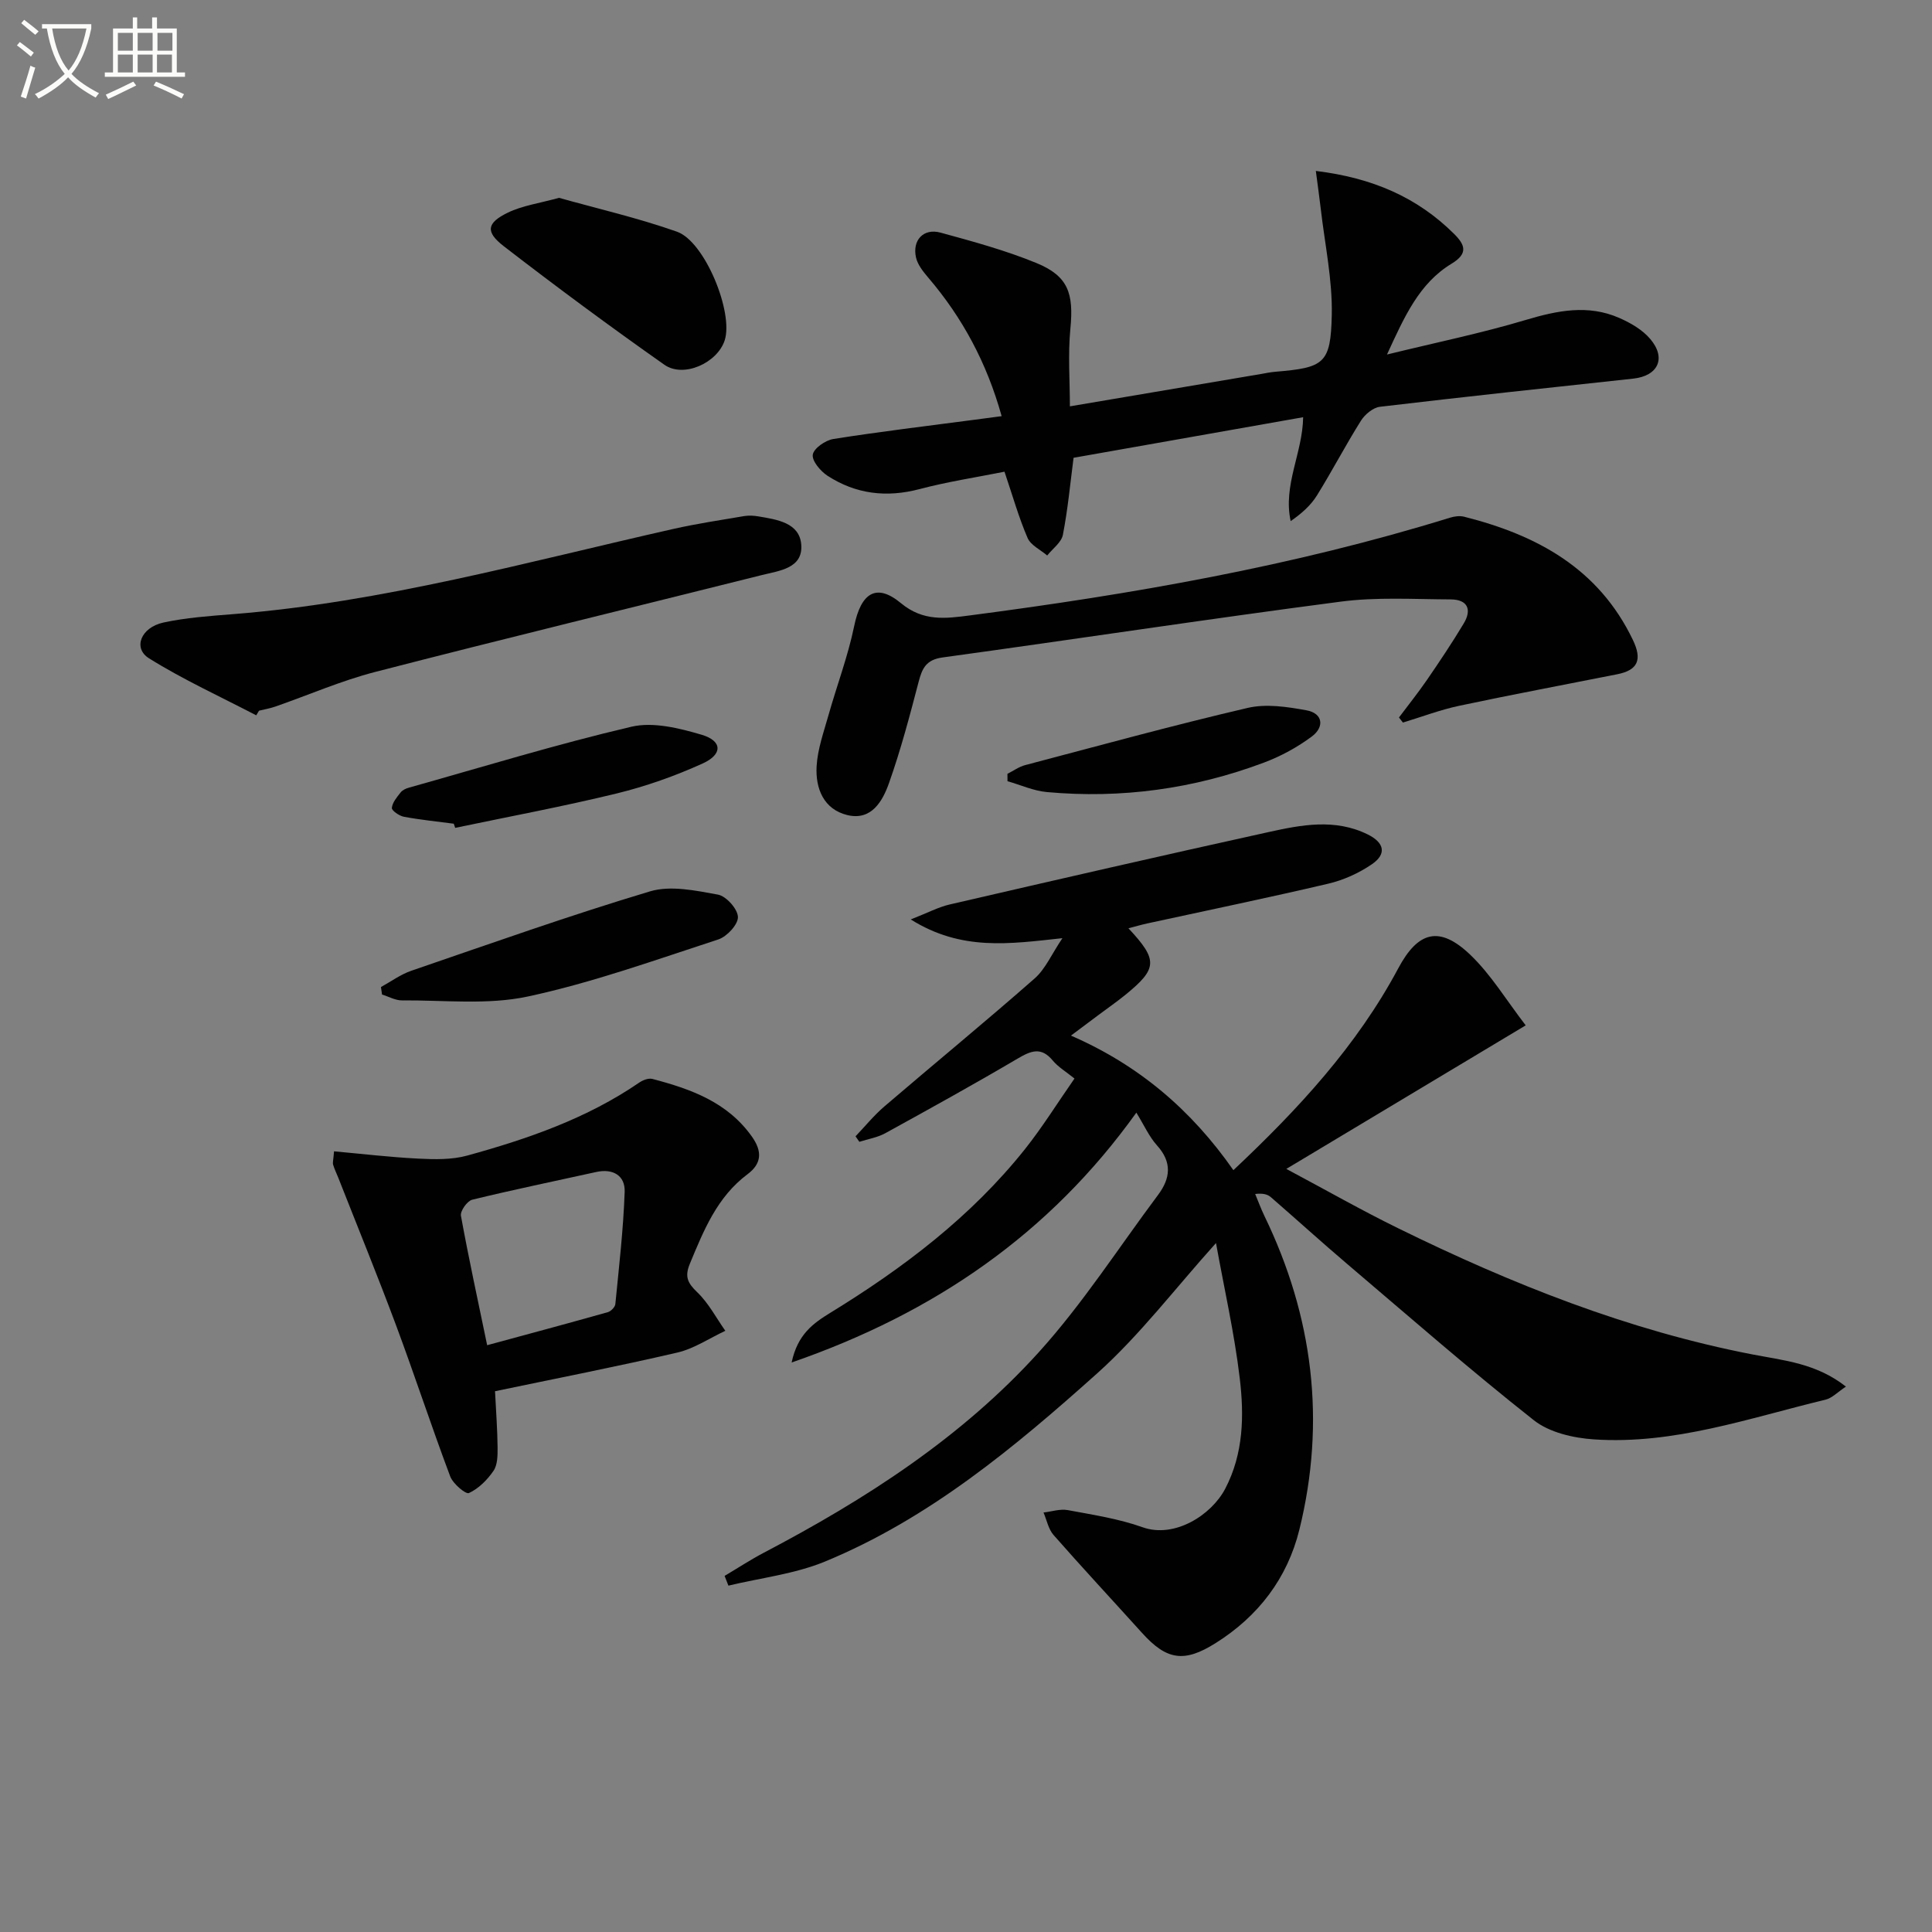
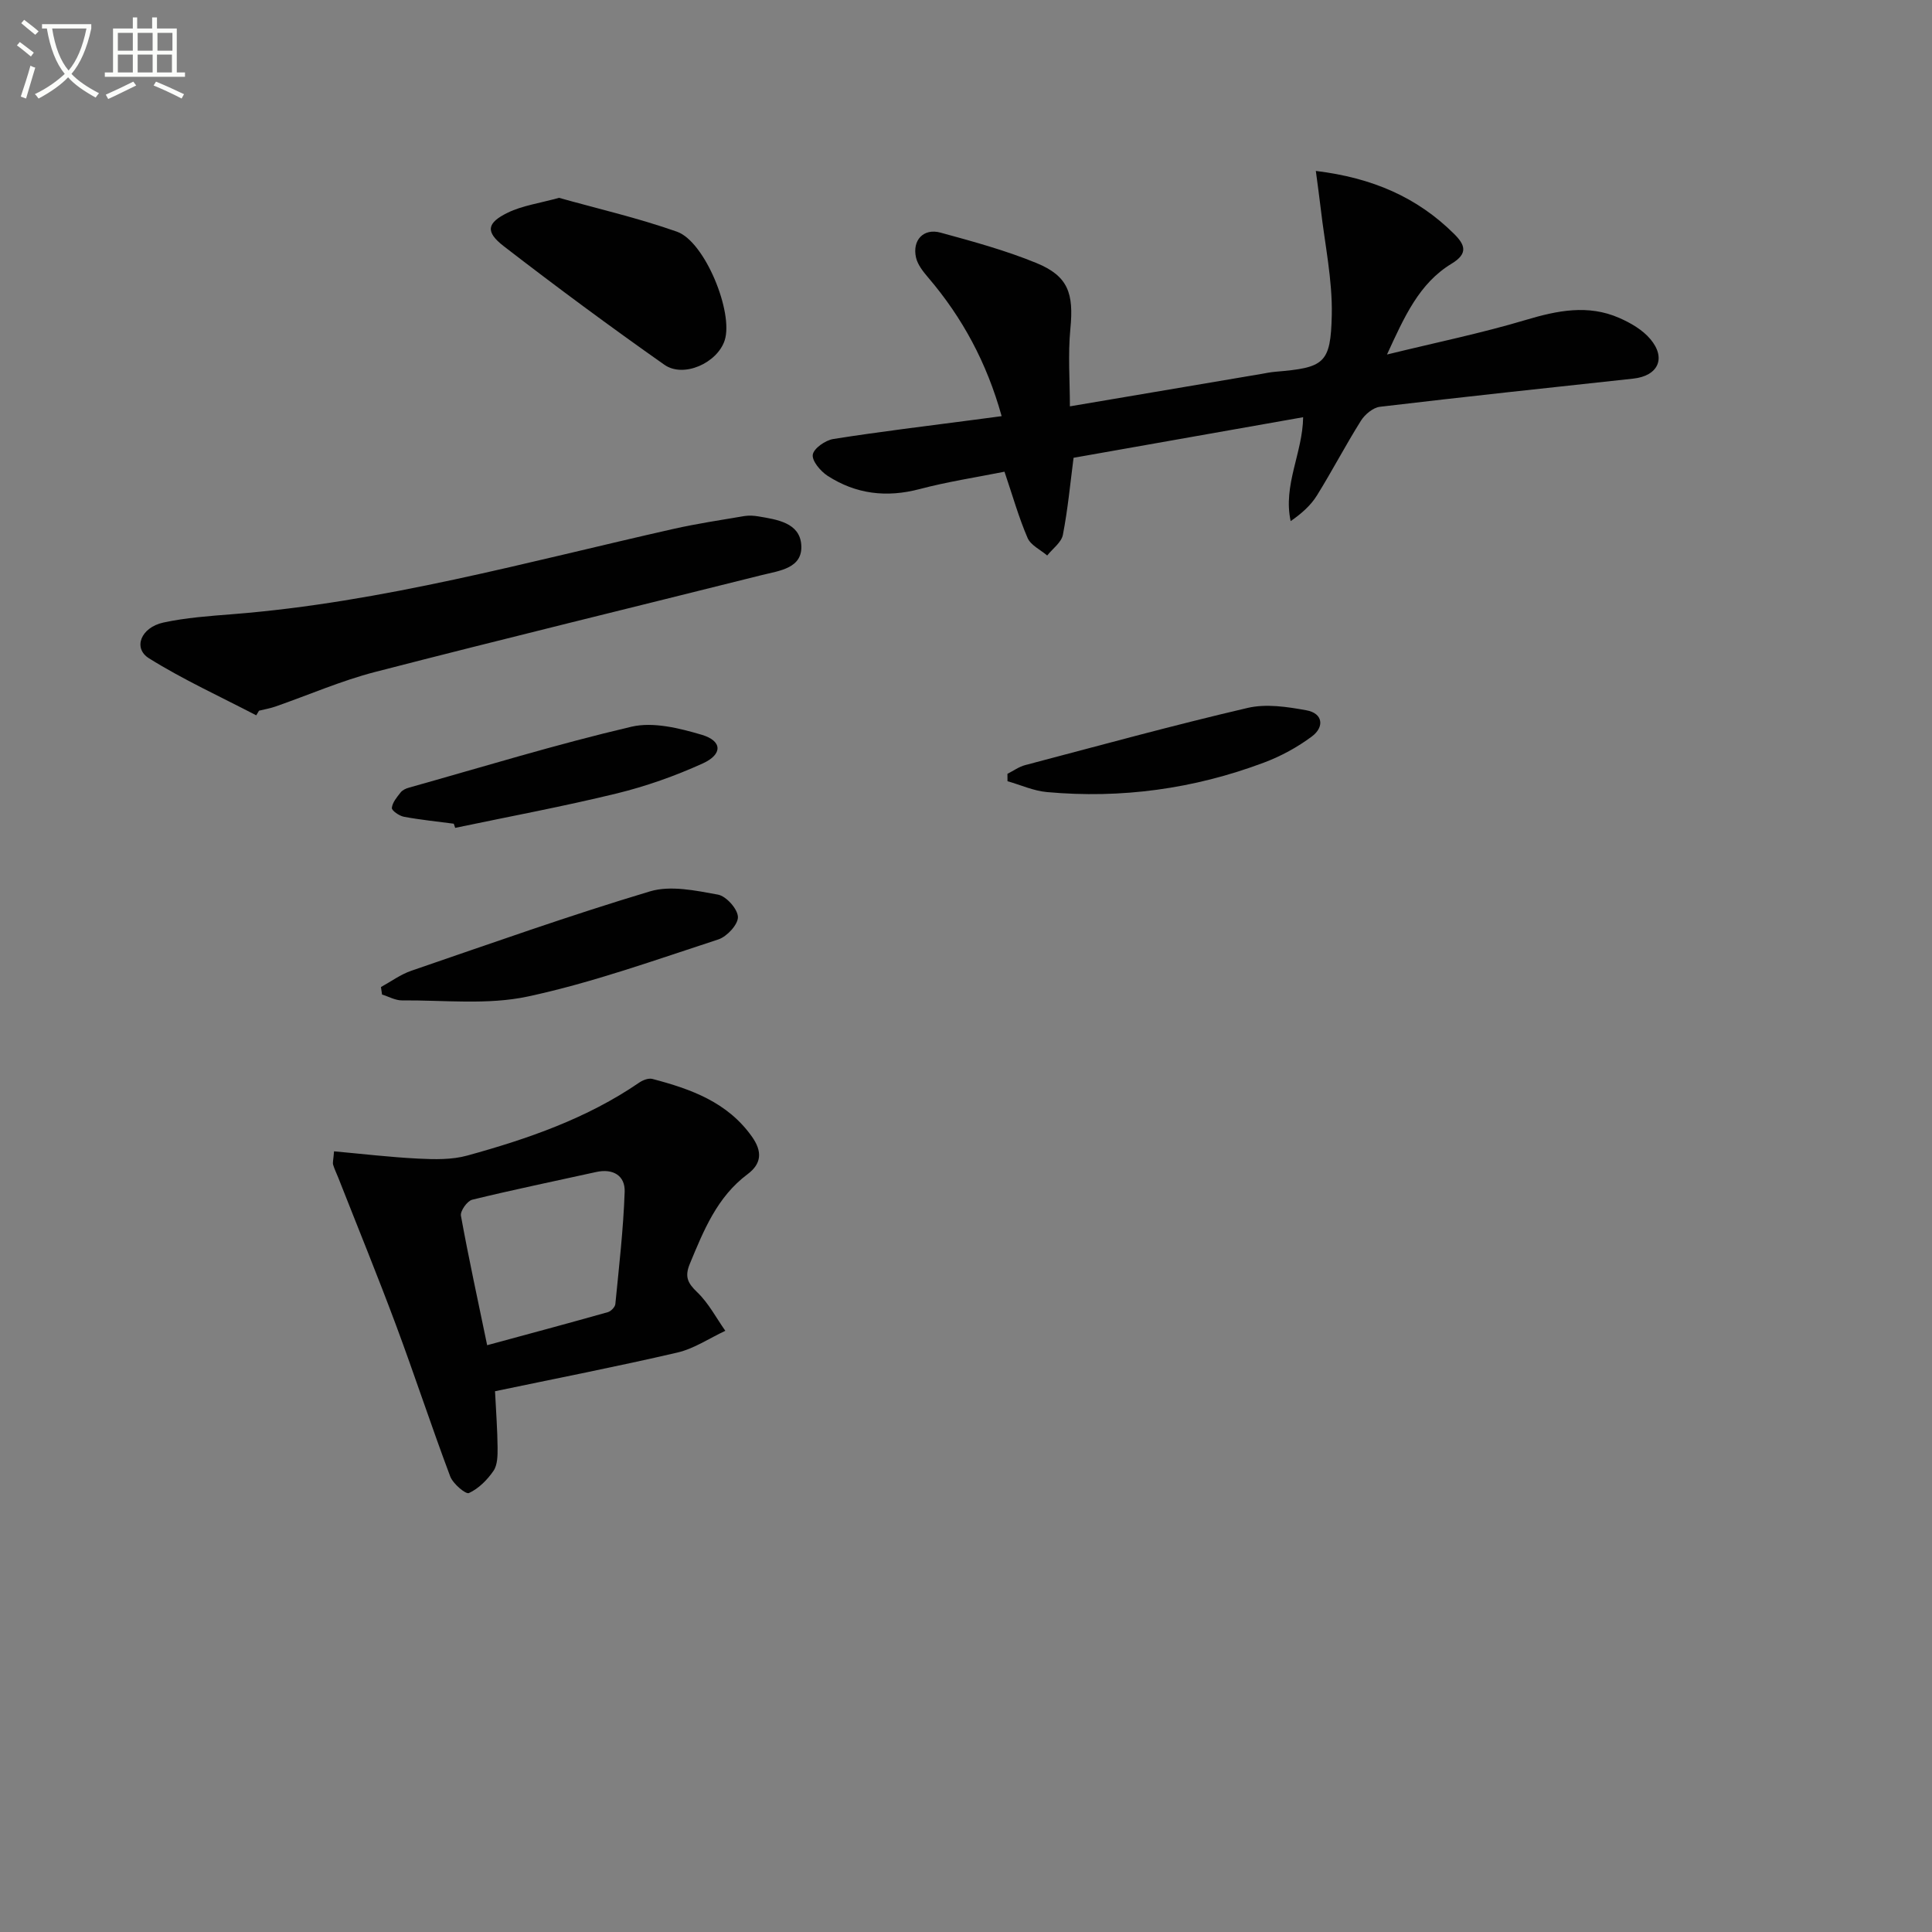
<svg xmlns="http://www.w3.org/2000/svg" enable-background="new 0 0 400 400" viewBox="0 0 400 400">
  <rect x="0" y="0" width="400" height="400" fill="#808080" stroke="none" />
  <path d="m6.4 11.7c-1-.8-1.9-1.6-2.9-2.3l.6-.7c.9.7 1.9 1.4 2.9 2.2zm-2.1 8.3c.7-2.1 1.4-4.2 2-6.4.2.1.6.3 1 .4-.7 2.3-1.3 4.4-1.9 6.4zm3-12.8c-1.1-.9-2.1-1.7-2.9-2.4l.6-.7c1 .8 2 1.5 3 2.4zm1.4-1.3v-.9h10.2v.9c-.9 4.2-2.3 7.3-4.1 9.4 1.3 1.4 3.2 2.7 5.7 4-.2.2-.4.5-.7.9-2.5-1.4-4.4-2.7-5.7-4.2-1.4 1.5-3.5 3-6.1 4.4 0 0 0 0-.1-.1-.3-.4-.5-.7-.7-.8 2.7-1.3 4.7-2.8 6.2-4.2-1.8-2.2-3-5.3-3.7-9.4zm9.2 0h-7.1c.6 3.8 1.7 6.7 3.4 8.7 1.7-2 2.9-4.8 3.7-8.7z" fill="#fbfcfa" />
  <path d="m31.6 3.6h.9v2.3h4.1v9.1h1.7v.9h-16.6v-.9h1.7v-9.1h4.1v-2.3h.9v2.3h3.1v-2.3zm-4 13.3.6.8c-1.9.9-3.8 1.9-5.8 2.8-.2-.3-.3-.6-.5-.9 2-.9 3.9-1.8 5.7-2.7zm-3.2-10.1v3.7h3.1v-3.7zm0 4.5v3.7h3.1v-3.7zm4.1-4.5v3.7h3.1v-3.7zm0 4.5v3.7h3.1v-3.7zm9.1 9.1c-2.1-1.1-4.1-2-5.8-2.7l.5-.8c2.2.9 4.1 1.8 5.8 2.6zm-1.9-13.6h-3.1v3.7h3.1zm-3.2 4.5v3.7h3.1v-3.7z" fill="#fbfcfa" />
  <g fill="#010101">
-     <path d="m251.76 257.36c-8.45 9.38-15.74 19.03-24.58 26.96-17.1 15.31-34.83 30.09-56.37 38.98-6.28 2.59-13.31 3.38-20 4.99-.26-.67-.53-1.35-.79-2.02 2.7-1.6 5.34-3.33 8.11-4.79 21.06-11.05 40.98-23.86 56.99-41.57 9.08-10.05 16.49-21.61 24.64-32.51 2.58-3.45 2.94-6.76-.21-10.25-1.64-1.82-2.67-4.18-4.28-6.79-17.96 25.07-41.74 41.46-71.37 51.73 1.23-5.84 4.48-8.12 8.01-10.29 15.13-9.28 29.17-19.91 40.31-33.9 3.6-4.53 6.67-9.48 10.24-14.6-1.79-1.45-3.39-2.39-4.5-3.73-2.4-2.9-4.51-2.02-7.27-.4-9.03 5.32-18.2 10.39-27.38 15.44-1.63.9-3.58 1.21-5.39 1.79-.26-.38-.53-.76-.79-1.14 1.98-2.07 3.81-4.33 5.98-6.19 10.34-8.86 20.87-17.5 31.1-26.49 2.23-1.96 3.5-5 5.75-8.34-11.01 1.19-20.89 2.7-31.4-3.88 3.51-1.37 5.74-2.57 8.11-3.11 21.97-5.08 43.95-10.13 65.98-14.98 6.8-1.5 13.74-2.85 20.52.49 3.43 1.69 4 4.04.84 6.19-2.68 1.83-5.86 3.27-9.02 4.01-12.43 2.92-24.95 5.5-37.43 8.22-1.29.28-2.56.66-3.93 1.01 6.14 6.57 6.06 8.34-.67 13.81-1.81 1.47-3.73 2.79-5.59 4.19-1.7 1.27-3.4 2.54-5.64 4.22 14.08 6.13 24.93 15.4 33.63 27.86 13.44-12.64 25.57-25.76 34.14-41.8 4.1-7.67 8.53-8.88 14.9-2.8 4.3 4.11 7.47 9.41 11.48 14.62-16.97 10.17-32.73 19.63-49.56 29.72 8.27 4.41 15.57 8.57 23.1 12.26 23.47 11.53 47.65 21.17 73.46 26.16 6.48 1.25 13.15 1.82 19.3 6.65-1.69 1.11-2.86 2.39-4.27 2.72-15.78 3.8-31.34 9.32-47.89 8.21-4.27-.28-9.23-1.42-12.46-3.97-13.18-10.4-25.84-21.47-38.64-32.35-5.33-4.53-10.5-9.23-15.78-13.81-.66-.57-1.55-.88-3.27-.68.64 1.52 1.2 3.08 1.92 4.56 10.07 20.8 12.77 42.48 7.23 64.94-2.49 10.07-8.5 17.94-17.36 23.5-6.49 4.08-10.11 3.53-15.21-2.12-6.1-6.76-12.31-13.43-18.32-20.27-1.07-1.22-1.41-3.09-2.08-4.66 1.67-.19 3.43-.79 5.01-.5 5.21.97 10.54 1.78 15.5 3.55 6.59 2.35 14.23-2.49 17.1-7.96 3.82-7.3 3.94-15.18 3.01-22.94-1.11-9.32-3.22-18.54-4.91-27.94z" />
    <path d="m272.43 35.39c11.74 1.43 20.98 5.46 28.6 13.01 2.28 2.26 3.01 4.07-.49 6.19-6.73 4.08-9.77 10.97-13.38 18.81 10.21-2.5 19.57-4.42 28.7-7.15 6.56-1.96 12.92-3.26 19.38-.43 2.36 1.03 4.83 2.46 6.45 4.39 3.35 3.97 1.58 7.63-3.55 8.18-17.49 1.89-34.98 3.76-52.44 5.83-1.43.17-3.11 1.58-3.93 2.88-3.18 5.06-5.95 10.38-9.1 15.46-1.27 2.05-3.14 3.73-5.45 5.33-1.63-7.44 2.49-14.15 2.58-21.51-15.88 2.81-31.47 5.56-47.53 8.4-.68 5.24-1.18 10.65-2.21 15.95-.31 1.58-2.12 2.86-3.25 4.28-1.39-1.19-3.41-2.12-4.06-3.63-1.82-4.22-3.08-8.69-4.78-13.72-5.68 1.14-11.71 2.05-17.58 3.6-6.85 1.81-13.19 1.04-19.05-2.75-1.46-.95-3.27-3.09-3.06-4.39s2.61-2.97 4.25-3.23c9.67-1.53 19.39-2.69 29.1-3.97 1.76-.23 3.52-.46 5.75-.76-3.08-11.06-8.12-20.4-15.22-28.71-1.04-1.22-2.17-2.64-2.51-4.13-.81-3.6 1.56-6.12 5.07-5.16 6.7 1.83 13.46 3.67 19.87 6.3 6.6 2.71 7.73 6.31 7.02 13.6-.52 5.36-.1 10.81-.1 16.07 13.54-2.29 26.55-4.5 39.57-6.7.98-.17 1.96-.38 2.95-.46 10.11-.85 11.49-1.64 11.7-11.77.15-7.3-1.44-14.64-2.28-21.96-.28-2.4-.62-4.79-1.02-7.85z" />
    <path d="m102.49 288.04c.22 4.43.5 8.04.53 11.66.01 1.63 0 3.58-.84 4.81-1.28 1.88-3.08 3.68-5.09 4.61-.66.31-3.31-1.93-3.88-3.45-3.9-10.38-7.35-20.92-11.22-31.31-3.81-10.22-7.94-20.32-11.93-30.47-.36-.92-.81-1.81-1.09-2.75-.13-.44.05-.97.19-2.77 5.85.53 11.64 1.22 17.46 1.51 3.37.17 6.94.25 10.15-.64 12.51-3.45 24.74-7.67 35.59-15.11.74-.51 1.92-.96 2.71-.75 7.96 2.09 15.56 4.8 20.63 11.98 2.13 3.02 2.02 5.54-.92 7.74-6.31 4.71-9.08 11.62-11.96 18.56-1.1 2.67-.45 3.99 1.54 5.89 2.34 2.24 3.91 5.28 5.81 7.98-3.3 1.54-6.45 3.69-9.92 4.5-12.56 2.92-25.21 5.38-37.76 8.01zm-1.63-9.53c8.52-2.31 16.76-4.52 24.98-6.84.65-.18 1.5-1.05 1.56-1.68.76-7.74 1.66-15.48 1.93-23.24.12-3.34-2.39-4.87-5.89-4.1-8.56 1.89-17.16 3.66-25.68 5.74-1.03.25-2.5 2.34-2.33 3.31 1.59 8.75 3.49 17.43 5.43 26.81z" />
-     <path d="m289.64 148.55c1.94-2.59 3.96-5.11 5.79-7.77 2.63-3.83 5.22-7.7 7.61-11.68 1.75-2.9.82-4.98-2.69-5-7.62-.03-15.33-.52-22.83.47-27.49 3.59-54.91 7.78-82.38 11.55-3.4.47-4.22 2.25-4.95 5.05-1.84 7.04-3.7 14.1-6.13 20.95-1.31 3.71-3.61 7.83-8.6 6.64-4.93-1.18-6.65-5.52-6.39-10.1.2-3.56 1.47-7.07 2.45-10.56 1.74-6.17 4.04-12.22 5.33-18.48 1.4-6.82 4.55-9 9.67-4.75 4.63 3.84 9.25 3.2 14.32 2.54 33.59-4.39 66.89-10.18 99.34-20.22.92-.29 2.04-.44 2.95-.21 15.07 3.8 27.85 10.7 34.95 25.53 1.95 4.07 1.05 6.24-3.26 7.09-10.9 2.17-21.82 4.21-32.69 6.52-3.96.84-7.78 2.3-11.67 3.48-.28-.34-.55-.69-.82-1.05z" />
    <path d="m53.05 148.1c-7.44-3.88-15.12-7.38-22.21-11.81-3.36-2.1-1.68-6.38 2.99-7.4 4.68-1.01 9.53-1.35 14.33-1.73 31.08-2.45 61.01-10.83 91.25-17.65 4.84-1.09 9.76-1.83 14.66-2.66.97-.16 2.01-.1 2.99.07 3.82.65 8.46 1.3 8.83 5.82.4 4.94-4.52 5.41-8.15 6.32-26.69 6.69-53.43 13.18-80.07 20.06-7.04 1.82-13.78 4.77-20.67 7.17-1.09.38-2.25.57-3.37.85-.2.33-.39.64-.58.96z" />
    <path d="m115.74 40.96c7.94 2.23 16.34 4.16 24.42 7.01 5.79 2.05 11.74 16.74 9.88 22.49-1.51 4.67-8.5 7.87-12.5 5.05-11.26-7.92-22.33-16.11-33.22-24.52-3.87-2.99-3.56-4.83.81-6.96 3.02-1.47 6.53-1.94 10.61-3.07z" />
    <path d="m78.87 204.36c2.09-1.15 4.07-2.62 6.3-3.38 16.42-5.63 32.78-11.45 49.4-16.43 4.27-1.28 9.46-.17 14.07.67 1.71.31 4.09 2.97 4.14 4.63.05 1.55-2.28 4.07-4.06 4.65-13.04 4.25-26.04 8.94-39.41 11.81-8.37 1.8-17.37.74-26.09.81-1.37.01-2.75-.79-4.12-1.21-.08-.53-.15-1.04-.23-1.55z" />
    <path d="m93.95 170.54c-3.45-.46-6.91-.8-10.33-1.44-.97-.18-2.55-1.29-2.49-1.83.11-1.13 1.05-2.23 1.82-3.21.37-.48 1.08-.81 1.7-.98 15.34-4.31 30.59-8.99 46.08-12.62 4.5-1.05 9.88.29 14.53 1.66 4.29 1.26 4.41 4.04.24 5.94-5.7 2.59-11.71 4.72-17.79 6.21-11.08 2.7-22.3 4.79-33.47 7.13-.09-.3-.19-.58-.29-.86z" />
    <path d="m208.58 160.21c1.22-.61 2.37-1.46 3.66-1.8 15.33-4.04 30.62-8.24 46.05-11.84 3.84-.9 8.21-.24 12.19.49 3.47.63 3.73 3.47 1.15 5.4-3 2.24-6.43 4.11-9.95 5.43-14.49 5.44-29.51 7.5-44.93 6.1-2.77-.25-5.45-1.48-8.16-2.25-.01-.52-.01-1.03-.01-1.53z" />
  </g>
</svg>